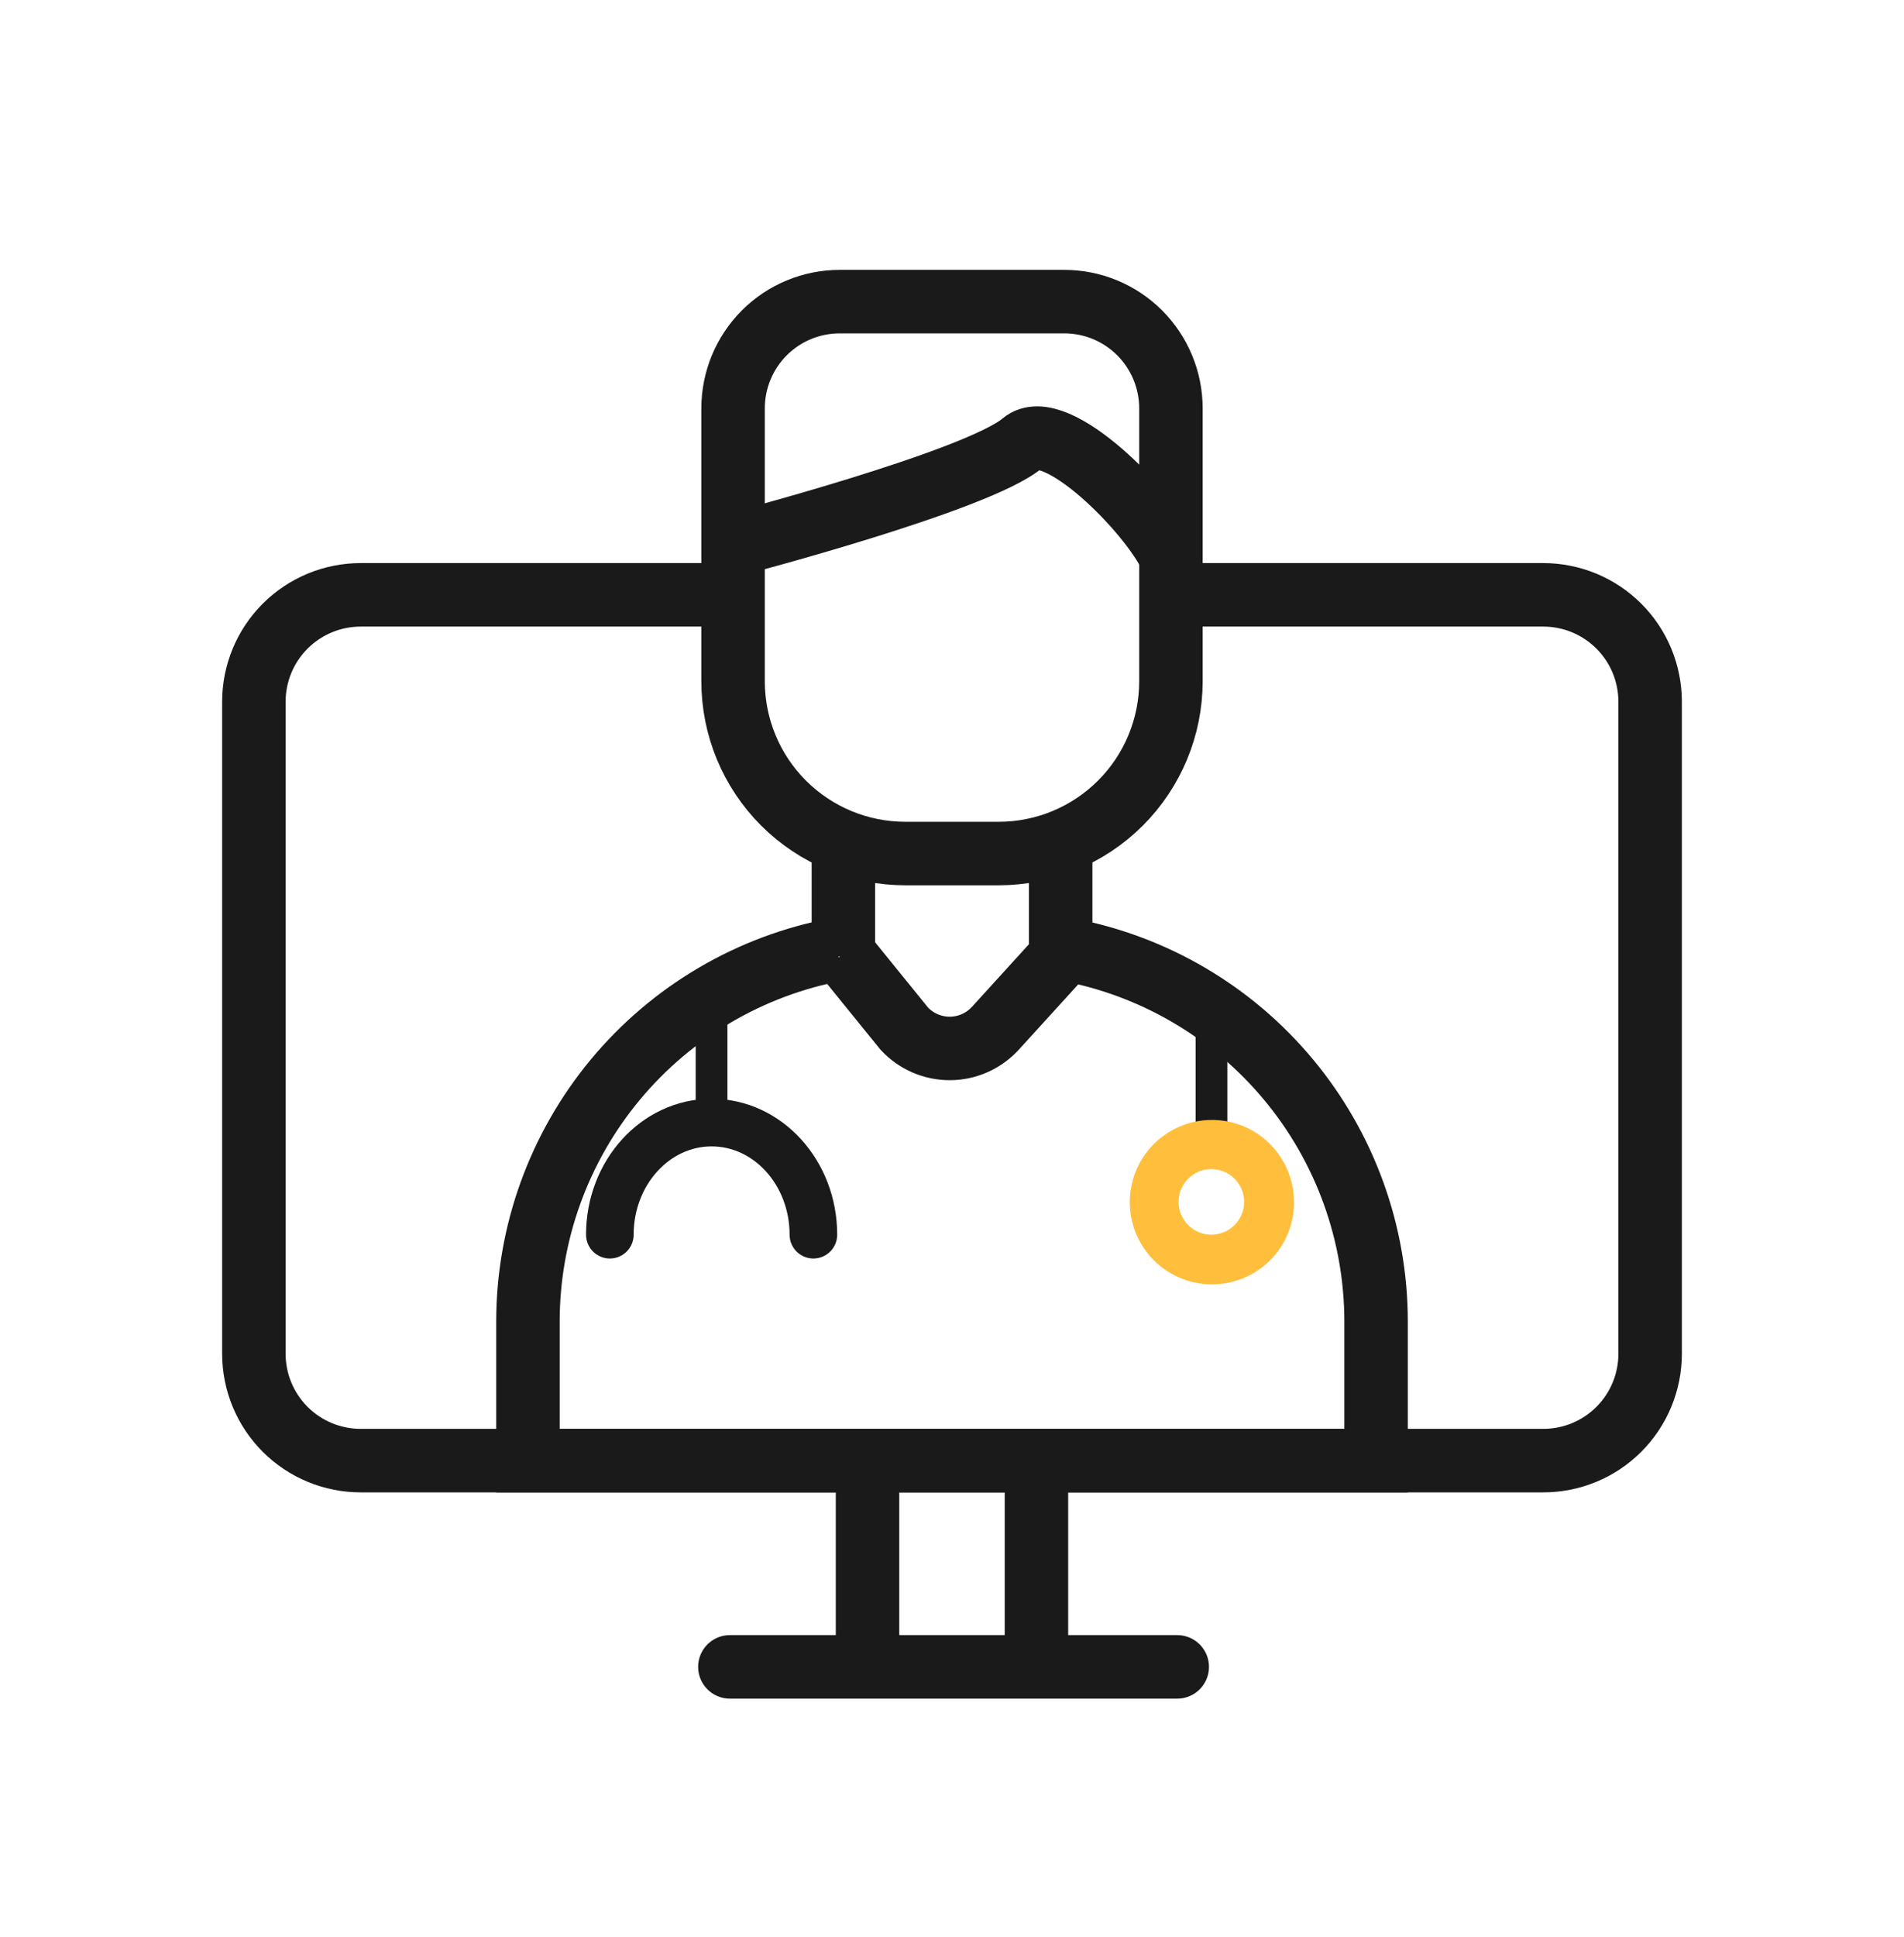
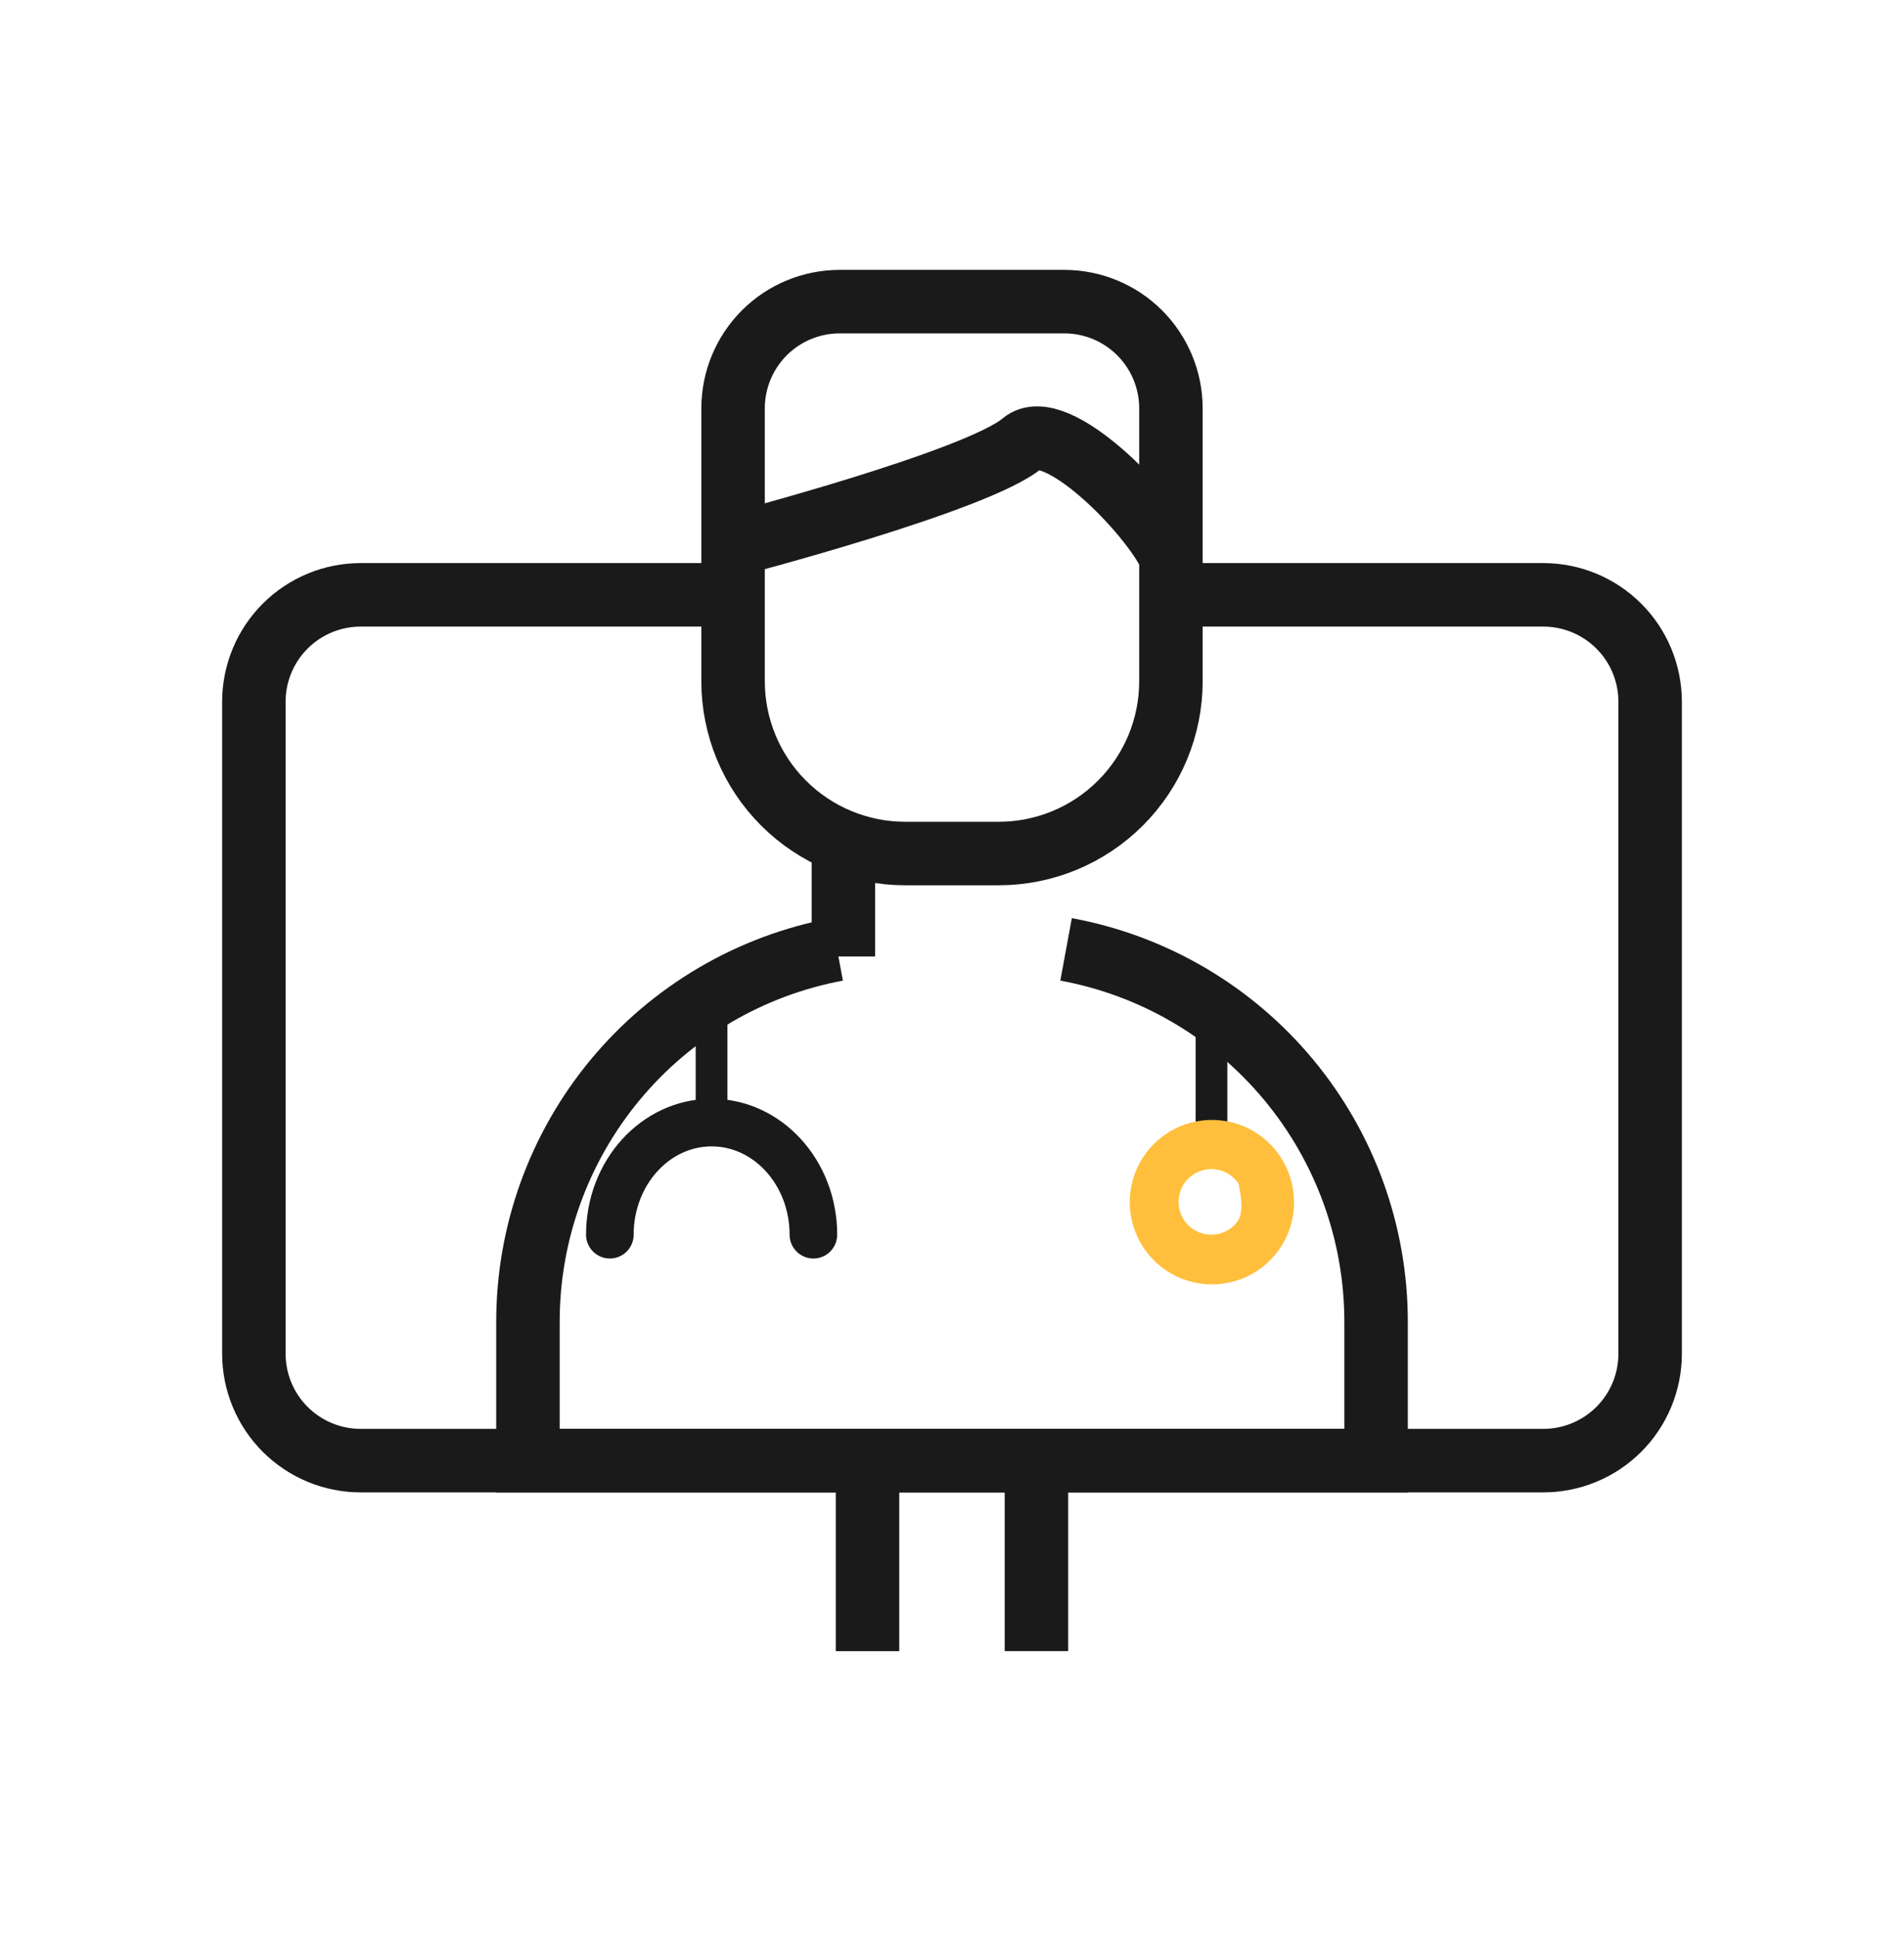
<svg xmlns="http://www.w3.org/2000/svg" width="60" height="61" viewBox="0 0 60 61" fill="none">
  <path d="M37.062 18.735H48.633C49.075 18.735 49.513 18.822 49.921 18.991C50.33 19.16 50.701 19.409 51.014 19.721C51.327 20.034 51.575 20.405 51.744 20.814C51.913 21.223 52 21.661 52 22.103V42.636C52 43.078 51.913 43.516 51.744 43.925C51.575 44.334 51.327 44.705 51.014 45.018C50.701 45.331 50.33 45.579 49.921 45.748C49.513 45.917 49.075 46.004 48.633 46.004H11.367C10.925 46.004 10.487 45.917 10.079 45.748C9.67 45.579 9.299 45.331 8.986 45.018C8.673 44.705 8.425 44.334 8.256 43.925C8.087 43.516 8 43.078 8 42.636V22.103C8 21.661 8.087 21.223 8.256 20.814C8.425 20.405 8.673 20.034 8.986 19.721C9.299 19.409 9.67 19.16 10.079 18.991C10.487 18.822 10.925 18.735 11.367 18.735H22.902" stroke="#1A1A1A" stroke-width="2" stroke-miterlimit="10" />
  <path d="M27.338 52.005V46.005" stroke="#1A1A1A" stroke-width="2" stroke-miterlimit="10" />
  <path d="M32.661 52.004V46.004" stroke="#1A1A1A" stroke-width="2" stroke-miterlimit="10" />
-   <path d="M37.098 52.5H23" stroke="#1A1A1A" stroke-width="2" stroke-miterlimit="10" stroke-linecap="round" />
  <path d="M26.462 9.5H33.538C34.429 9.5 35.284 9.854 35.914 10.484C36.544 11.115 36.899 11.97 36.899 12.861V21.456C36.899 22.895 36.327 24.276 35.309 25.293C34.291 26.311 32.911 26.883 31.472 26.883H28.527C27.088 26.883 25.708 26.311 24.69 25.293C23.672 24.276 23.101 22.895 23.101 21.456V12.861C23.101 11.97 23.455 11.115 24.085 10.484C24.715 9.854 25.57 9.5 26.462 9.5V9.5Z" stroke="#1A1A1A" stroke-width="2" stroke-miterlimit="10" />
  <path d="M33.595 29.902C36.338 30.407 38.817 31.856 40.601 33.999C42.386 36.142 43.364 38.842 43.364 41.631V46.004H16.637V41.632C16.636 38.847 17.61 36.15 19.389 34.007C21.169 31.865 23.641 30.413 26.379 29.903" stroke="#1A1A1A" stroke-width="2" stroke-miterlimit="10" />
  <path d="M26.577 26.097V30.126" stroke="#1A1A1A" stroke-width="2" stroke-miterlimit="10" />
-   <path d="M26.578 30.034L28.502 32.405C28.687 32.602 28.91 32.758 29.157 32.864C29.405 32.97 29.672 33.024 29.941 33.022C30.21 33.02 30.476 32.962 30.722 32.852C30.968 32.742 31.188 32.583 31.37 32.383L33.425 30.126V26.094" stroke="#1A1A1A" stroke-width="2" stroke-miterlimit="10" />
  <path d="M23.101 17.16C23.101 17.16 30.814 15.149 32.227 13.953C33.254 13.083 36.246 16.125 36.9 17.538" stroke="#1A1A1A" stroke-width="2" stroke-miterlimit="10" />
  <path d="M38.177 31.73V35.737" stroke="#1A1A1A" stroke-miterlimit="10" />
  <path d="M22.423 31.73V35.737" stroke="#1A1A1A" stroke-miterlimit="10" />
-   <path d="M39.364 35.553C38.907 35.322 38.393 35.231 37.885 35.291C37.377 35.352 36.898 35.562 36.509 35.894C36.12 36.226 35.838 36.666 35.699 37.159C35.56 37.651 35.57 38.173 35.727 38.66C35.885 39.147 36.182 39.576 36.584 39.894C36.985 40.212 37.471 40.403 37.981 40.445C38.49 40.487 39.001 40.377 39.449 40.129C39.896 39.88 40.26 39.505 40.494 39.051C40.808 38.437 40.864 37.724 40.653 37.068C40.441 36.412 39.977 35.867 39.364 35.553ZM38.172 38.888C37.968 38.888 37.769 38.827 37.599 38.714C37.429 38.6 37.297 38.439 37.218 38.25C37.14 38.061 37.12 37.854 37.16 37.653C37.199 37.453 37.298 37.269 37.442 37.125C37.587 36.98 37.771 36.882 37.971 36.842C38.171 36.802 38.379 36.823 38.568 36.901C38.756 36.979 38.918 37.111 39.031 37.281C39.145 37.451 39.205 37.651 39.205 37.855C39.205 38.128 39.097 38.39 38.904 38.584C38.711 38.777 38.449 38.887 38.176 38.888H38.172Z" fill="#FFBF3D" />
+   <path d="M39.364 35.553C38.907 35.322 38.393 35.231 37.885 35.291C37.377 35.352 36.898 35.562 36.509 35.894C36.12 36.226 35.838 36.666 35.699 37.159C35.56 37.651 35.57 38.173 35.727 38.66C35.885 39.147 36.182 39.576 36.584 39.894C36.985 40.212 37.471 40.403 37.981 40.445C38.49 40.487 39.001 40.377 39.449 40.129C39.896 39.88 40.26 39.505 40.494 39.051C40.808 38.437 40.864 37.724 40.653 37.068C40.441 36.412 39.977 35.867 39.364 35.553ZM38.172 38.888C37.968 38.888 37.769 38.827 37.599 38.714C37.429 38.6 37.297 38.439 37.218 38.25C37.14 38.061 37.12 37.854 37.16 37.653C37.199 37.453 37.298 37.269 37.442 37.125C37.587 36.98 37.771 36.882 37.971 36.842C38.171 36.802 38.379 36.823 38.568 36.901C38.756 36.979 38.918 37.111 39.031 37.281C39.205 38.128 39.097 38.39 38.904 38.584C38.711 38.777 38.449 38.887 38.176 38.888H38.172Z" fill="#FFBF3D" />
  <path d="M19.218 38.888C19.218 36.938 20.653 35.357 22.425 35.357C24.197 35.357 25.632 36.938 25.632 38.888" stroke="#1A1A1A" stroke-width="1.5" stroke-miterlimit="10" stroke-linecap="round" />
</svg>